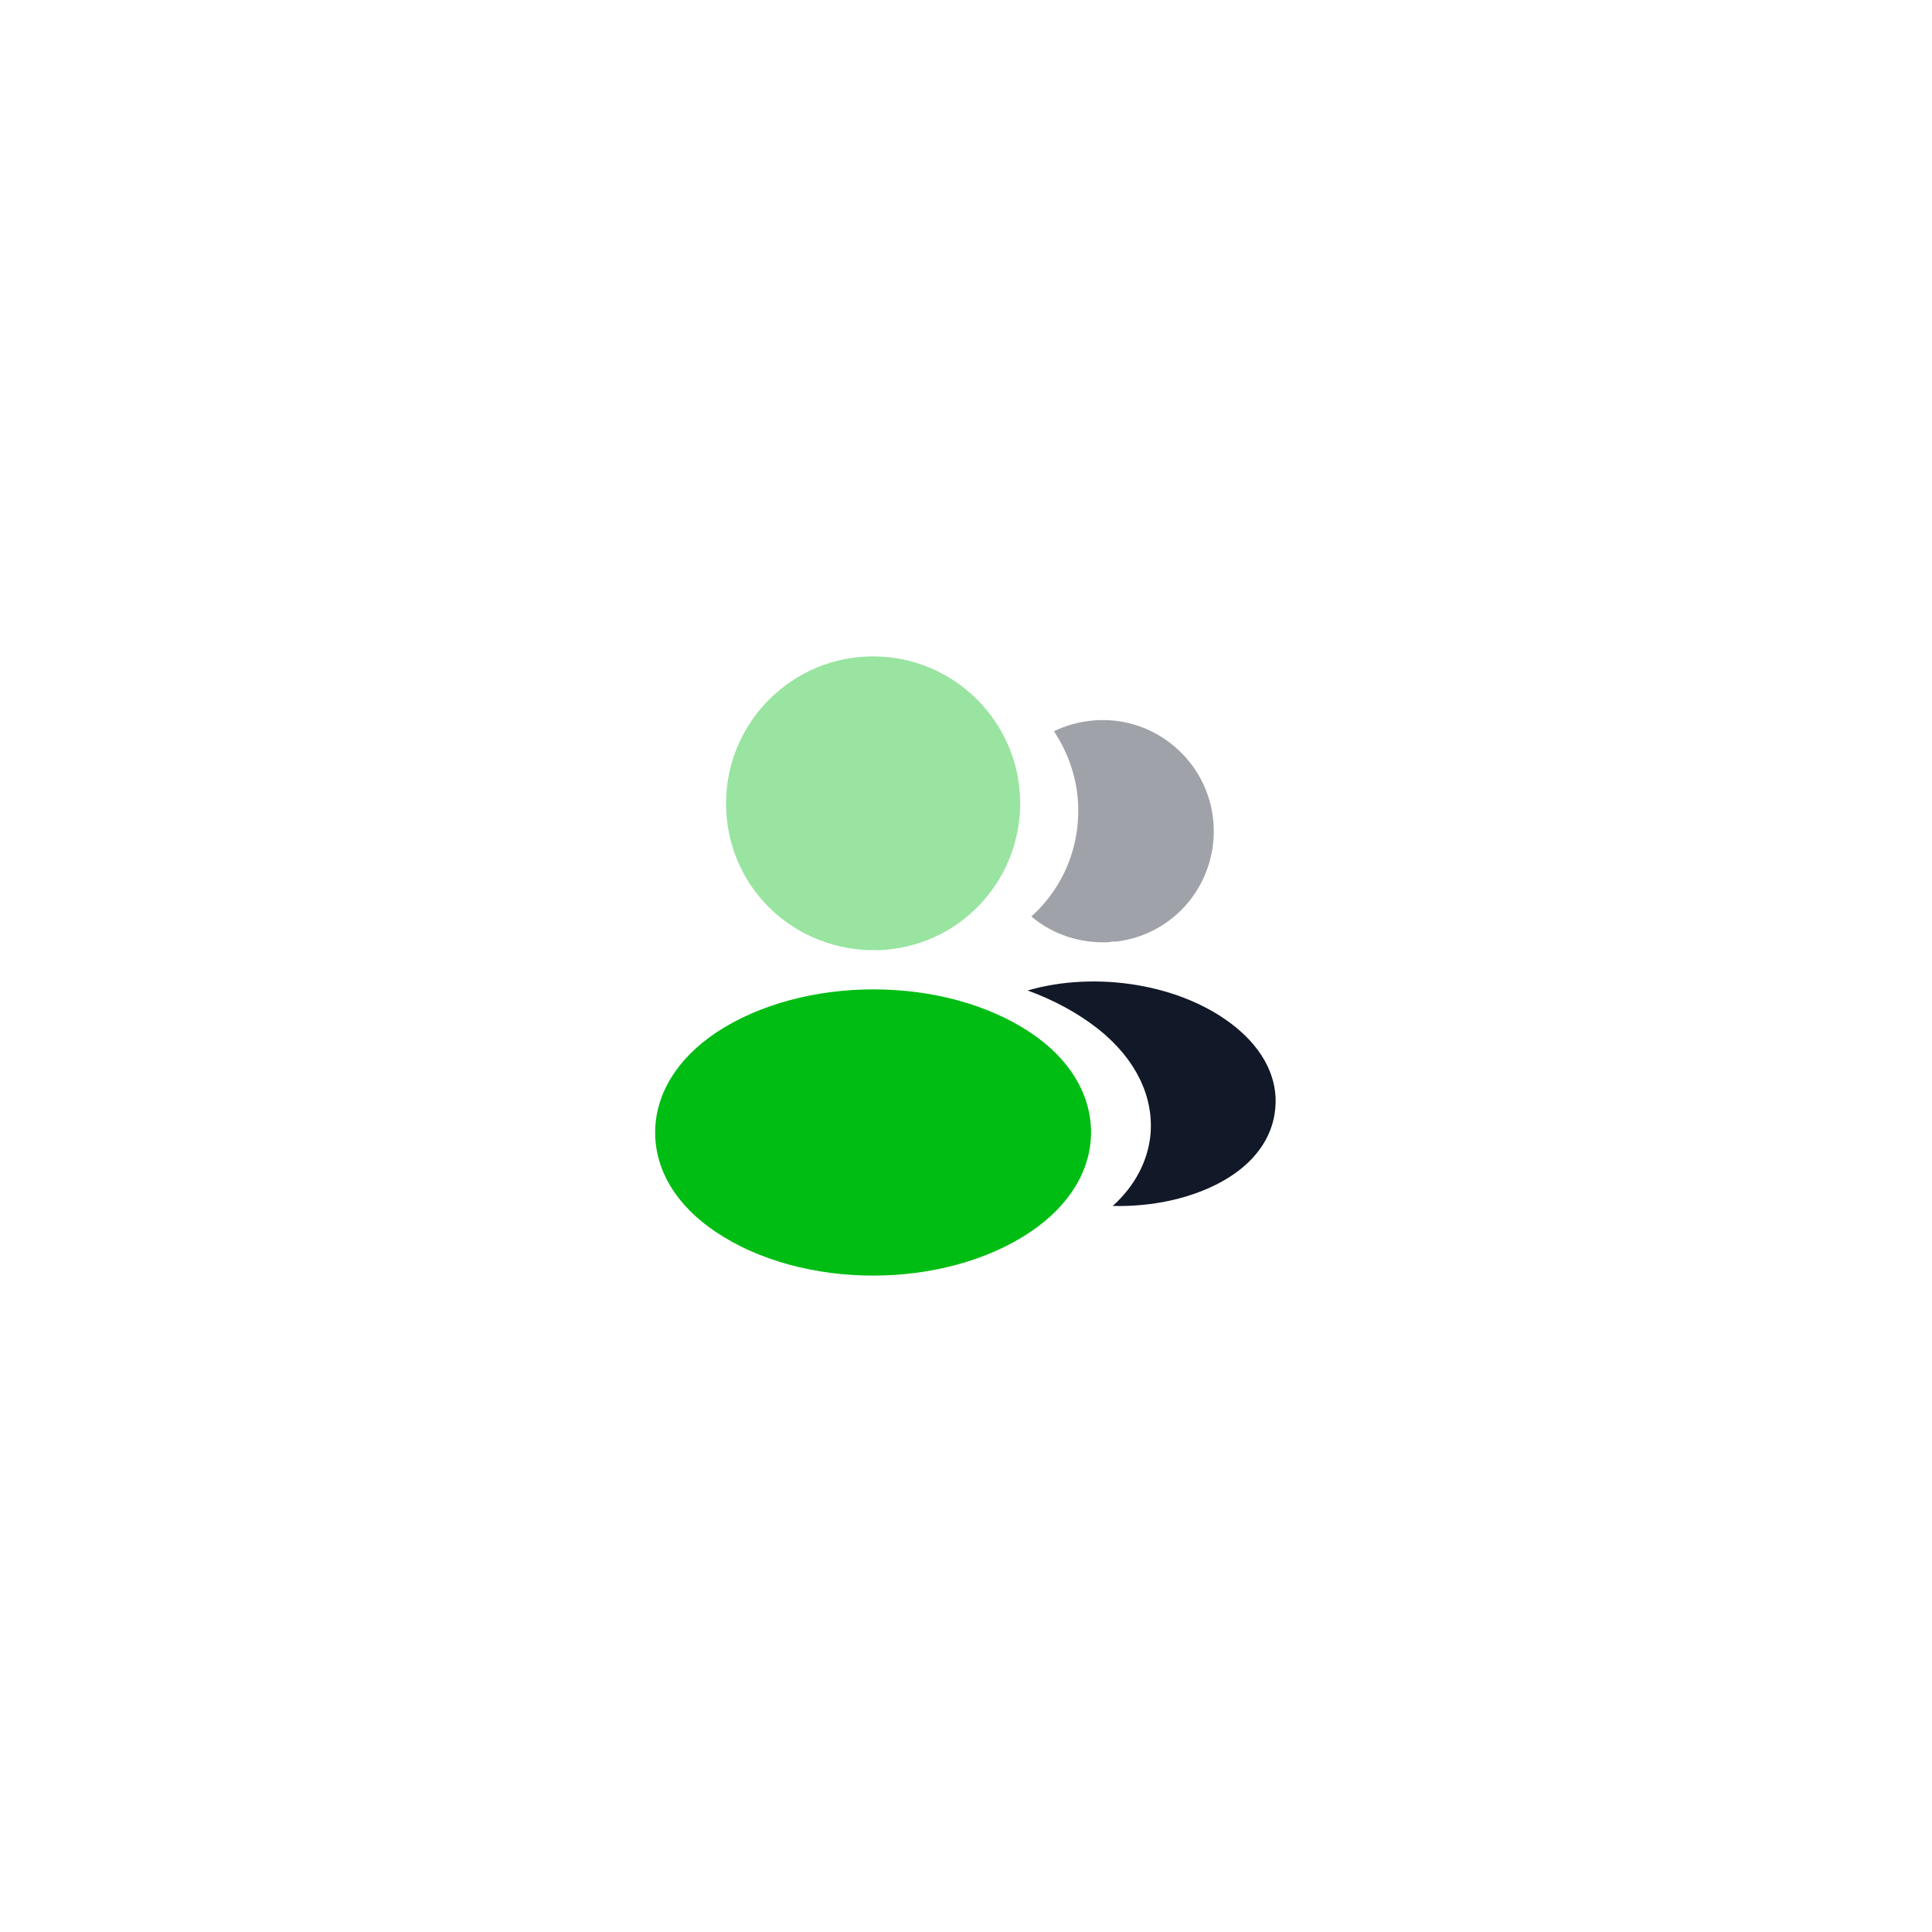
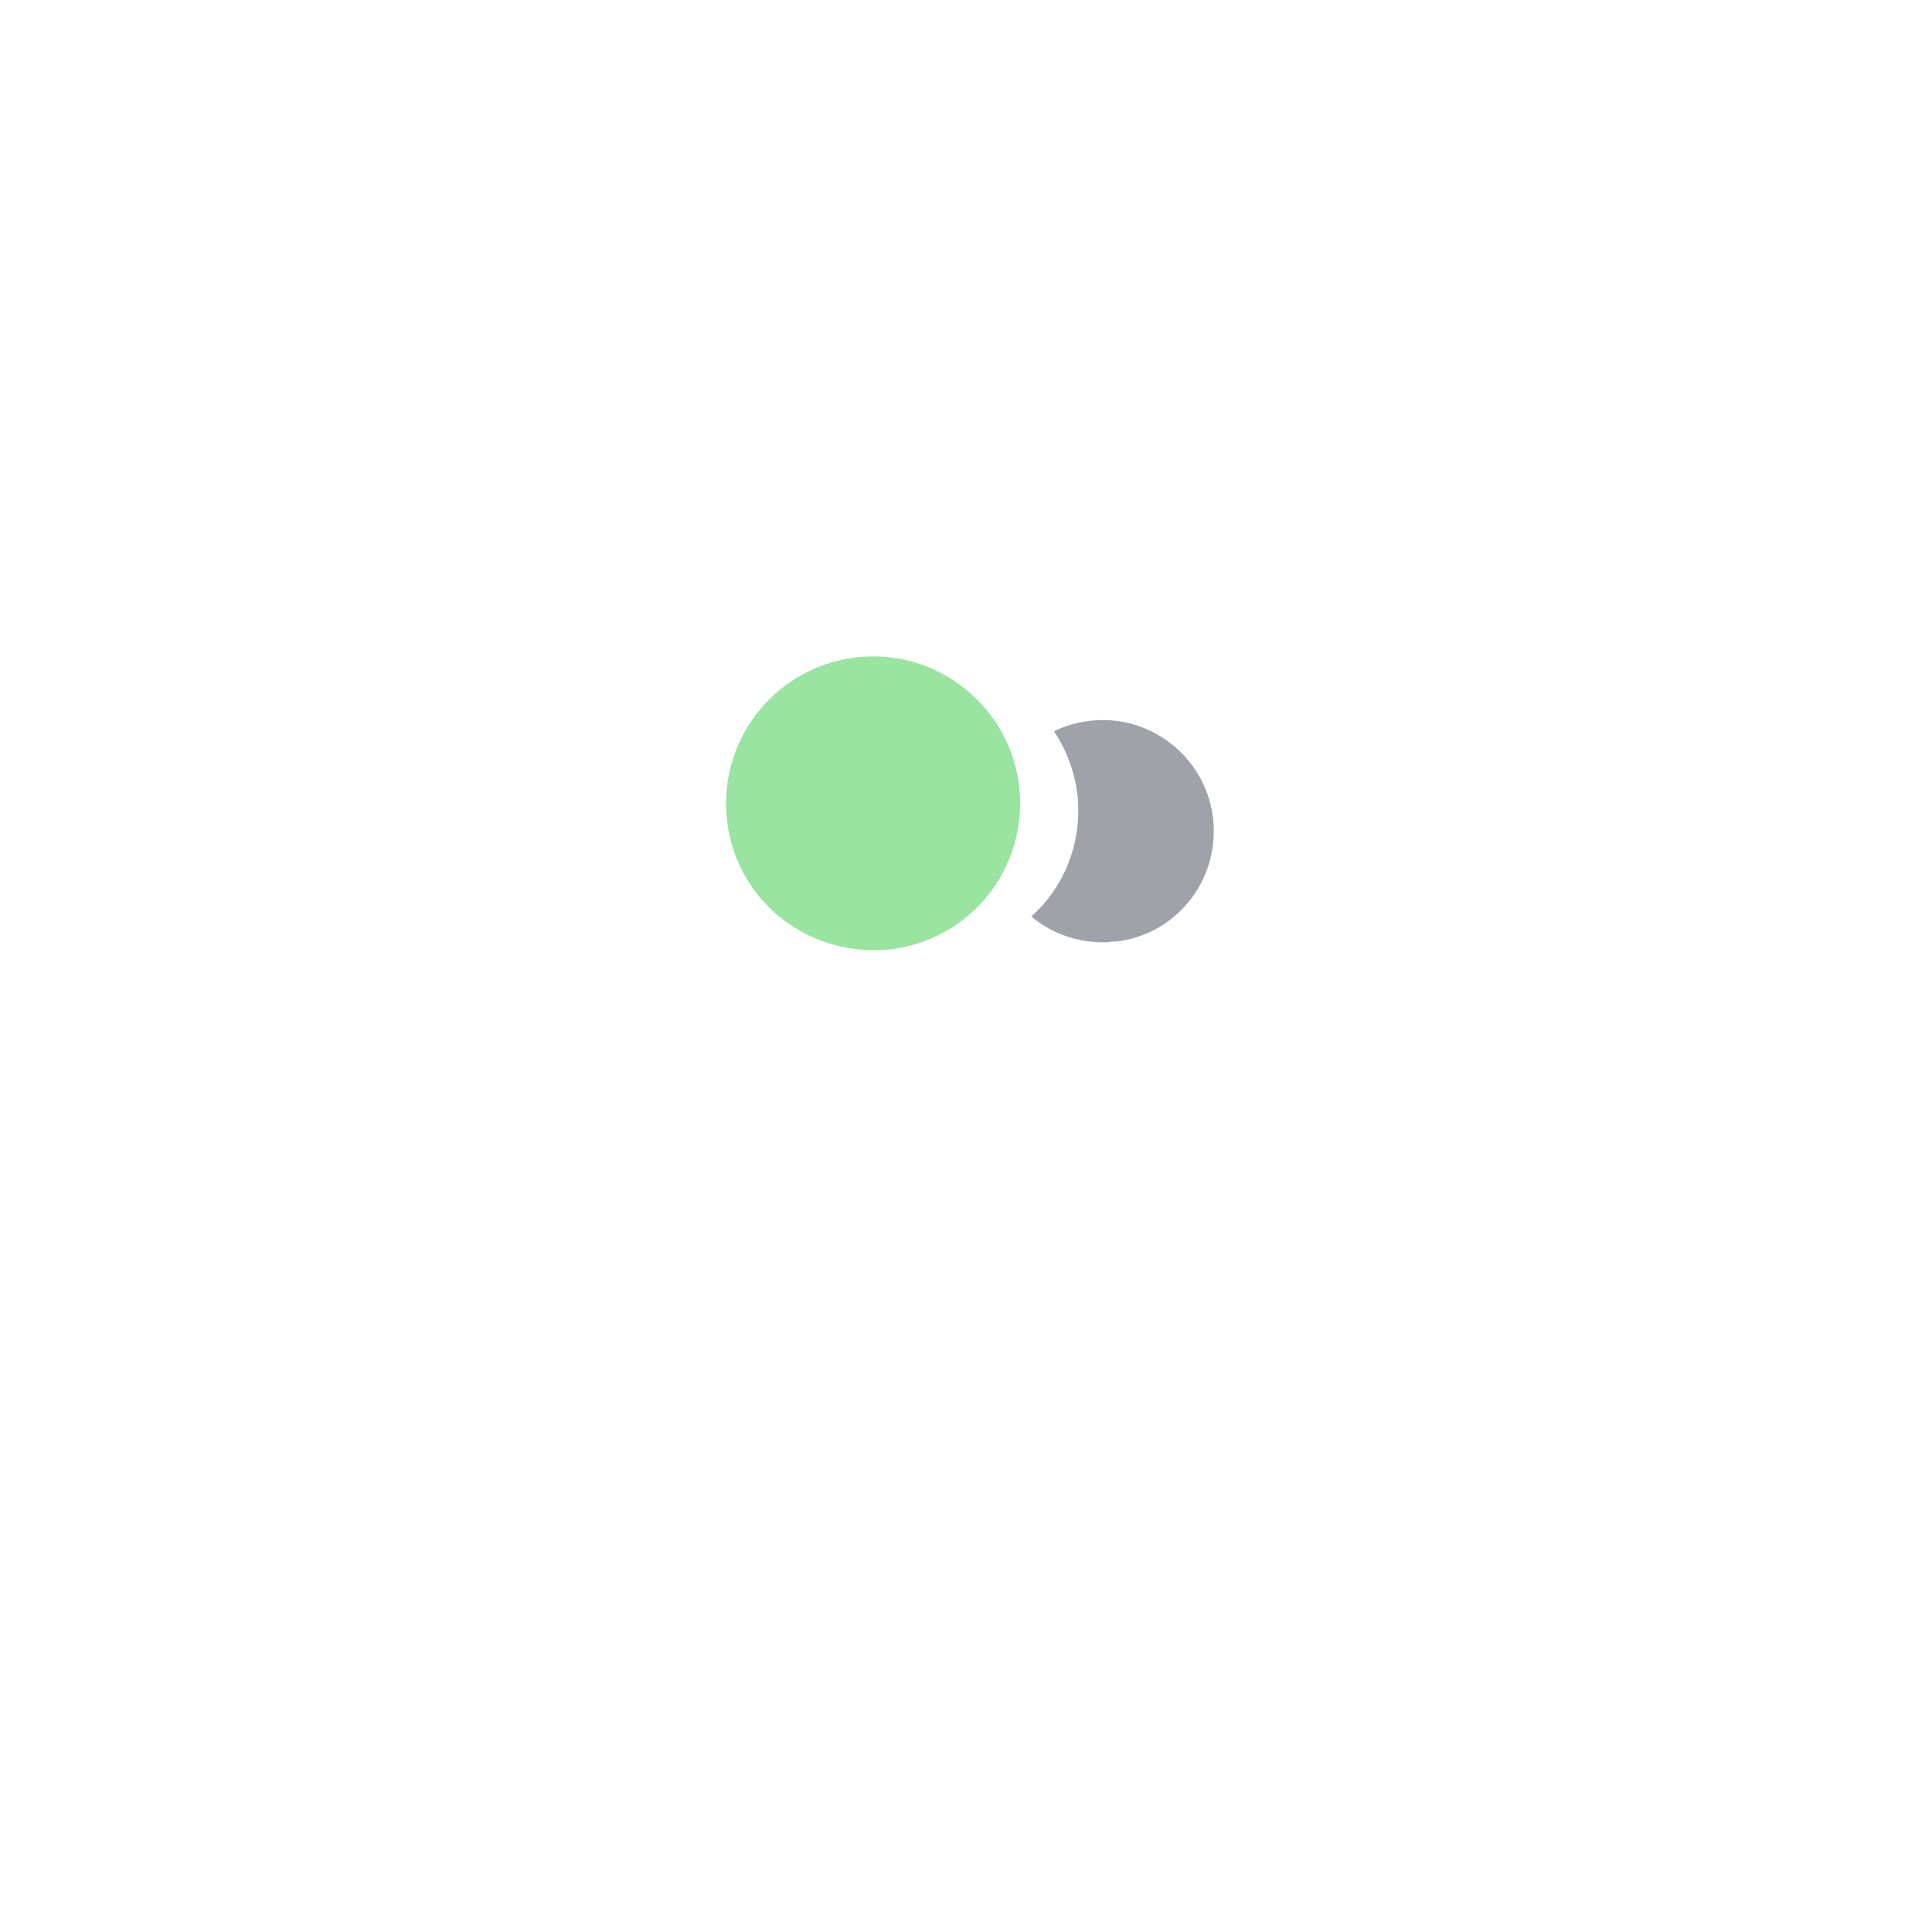
<svg xmlns="http://www.w3.org/2000/svg" width="104" height="104" viewBox="0 0 104 104" fill="none">
  <g filter="url(#filter0_d_147_3102)">
-     <circle cx="52" cy="40" r="28" fill="white" />
-   </g>
+     </g>
  <g filter="url(#filter1_d_147_3102)">
    <path opacity="0.4" d="M47 23.333C42.633 23.333 39.083 26.883 39.083 31.25C39.083 35.533 42.433 39 46.8 39.15C46.933 39.133 47.067 39.133 47.167 39.15C47.2 39.15 47.217 39.15 47.25 39.15C47.267 39.15 47.267 39.15 47.283 39.15C51.55 39 54.9 35.533 54.917 31.25C54.917 26.883 51.367 23.333 47 23.333Z" fill="#00BD13" />
-     <path d="M55.467 43.583C50.817 40.483 43.233 40.483 38.55 43.583C36.433 44.999 35.267 46.916 35.267 48.966C35.267 51.016 36.433 52.916 38.533 54.316C40.867 55.883 43.933 56.666 47 56.666C50.067 56.666 53.133 55.883 55.467 54.316C57.567 52.9 58.733 50.999 58.733 48.933C58.717 46.883 57.567 44.983 55.467 43.583Z" fill="#00BD13" />
    <path opacity="0.4" d="M65.317 32.233C65.584 35.467 63.284 38.3 60.1 38.683C60.084 38.683 60.084 38.683 60.067 38.683H60.017C59.917 38.683 59.817 38.683 59.734 38.717C58.117 38.8 56.634 38.283 55.517 37.333C57.234 35.8 58.217 33.5 58.017 31C57.901 29.65 57.434 28.416 56.734 27.366C57.367 27.05 58.1 26.85 58.85 26.783C62.117 26.5 65.034 28.933 65.317 32.233Z" fill="#111827" />
-     <path d="M68.65 47.65C68.517 49.267 67.484 50.667 65.75 51.617C64.084 52.534 61.984 52.967 59.9 52.917C61.1 51.834 61.8 50.484 61.934 49.05C62.1 46.984 61.117 45 59.15 43.417C58.034 42.534 56.734 41.834 55.317 41.317C59 40.25 63.634 40.967 66.484 43.267C68.017 44.5 68.8 46.05 68.65 47.65Z" fill="#111827" />
  </g>
  <defs>
    <filter id="filter0_d_147_3102" x="0" y="0" width="104" height="104" filterUnits="userSpaceOnUse" color-interpolation-filters="sRGB">
      <feFlood flood-opacity="0" result="BackgroundImageFix" />
      <feColorMatrix in="SourceAlpha" type="matrix" values="0 0 0 0 0 0 0 0 0 0 0 0 0 0 0 0 0 0 127 0" result="hardAlpha" />
      <feOffset dy="12" />
      <feGaussianBlur stdDeviation="12" />
      <feComposite in2="hardAlpha" operator="out" />
      <feColorMatrix type="matrix" values="0 0 0 0 0 0 0 0 0 0 0 0 0 0 0 0 0 0 0.04 0" />
      <feBlend mode="normal" in2="BackgroundImageFix" result="effect1_dropShadow_147_3102" />
      <feBlend mode="normal" in="SourceGraphic" in2="effect1_dropShadow_147_3102" result="shape" />
    </filter>
    <filter id="filter1_d_147_3102" x="8" y="8" width="88" height="88" filterUnits="userSpaceOnUse" color-interpolation-filters="sRGB">
      <feFlood flood-opacity="0" result="BackgroundImageFix" />
      <feColorMatrix in="SourceAlpha" type="matrix" values="0 0 0 0 0 0 0 0 0 0 0 0 0 0 0 0 0 0 127 0" result="hardAlpha" />
      <feOffset dy="12" />
      <feGaussianBlur stdDeviation="12" />
      <feComposite in2="hardAlpha" operator="out" />
      <feColorMatrix type="matrix" values="0 0 0 0 0 0 0 0 0 0 0 0 0 0 0 0 0 0 0.04 0" />
      <feBlend mode="normal" in2="BackgroundImageFix" result="effect1_dropShadow_147_3102" />
      <feBlend mode="normal" in="SourceGraphic" in2="effect1_dropShadow_147_3102" result="shape" />
    </filter>
  </defs>
</svg>